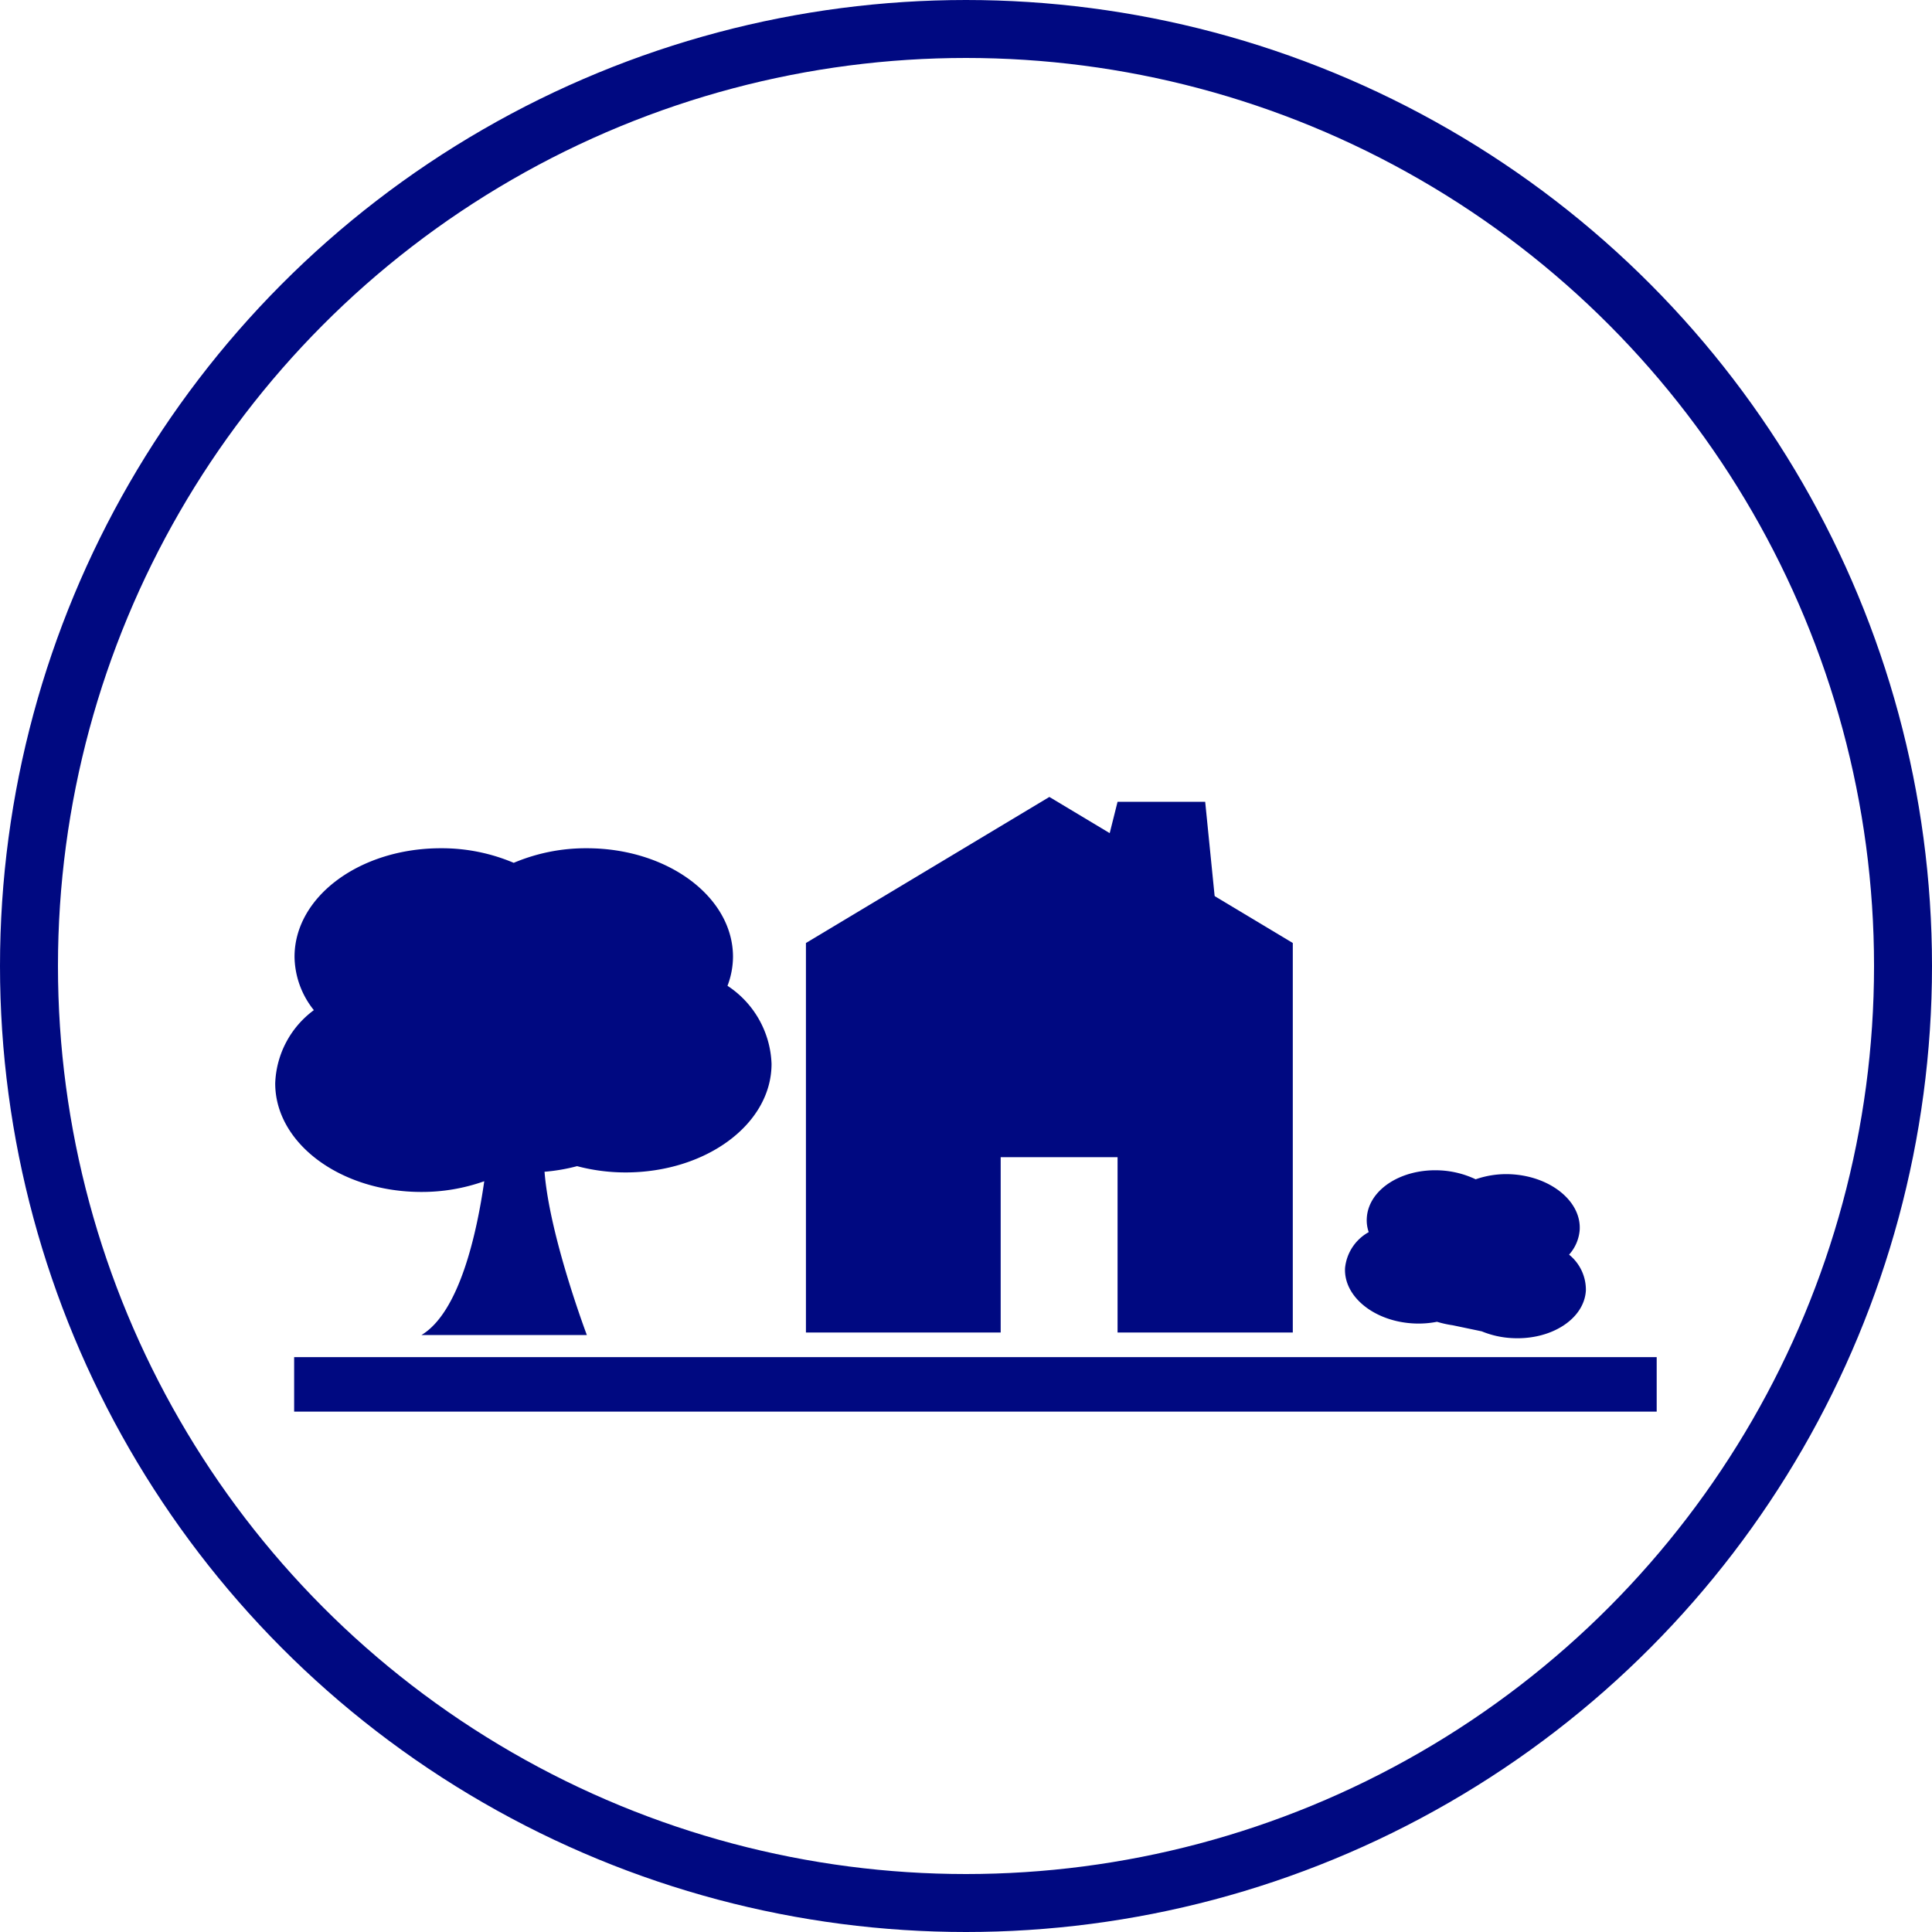
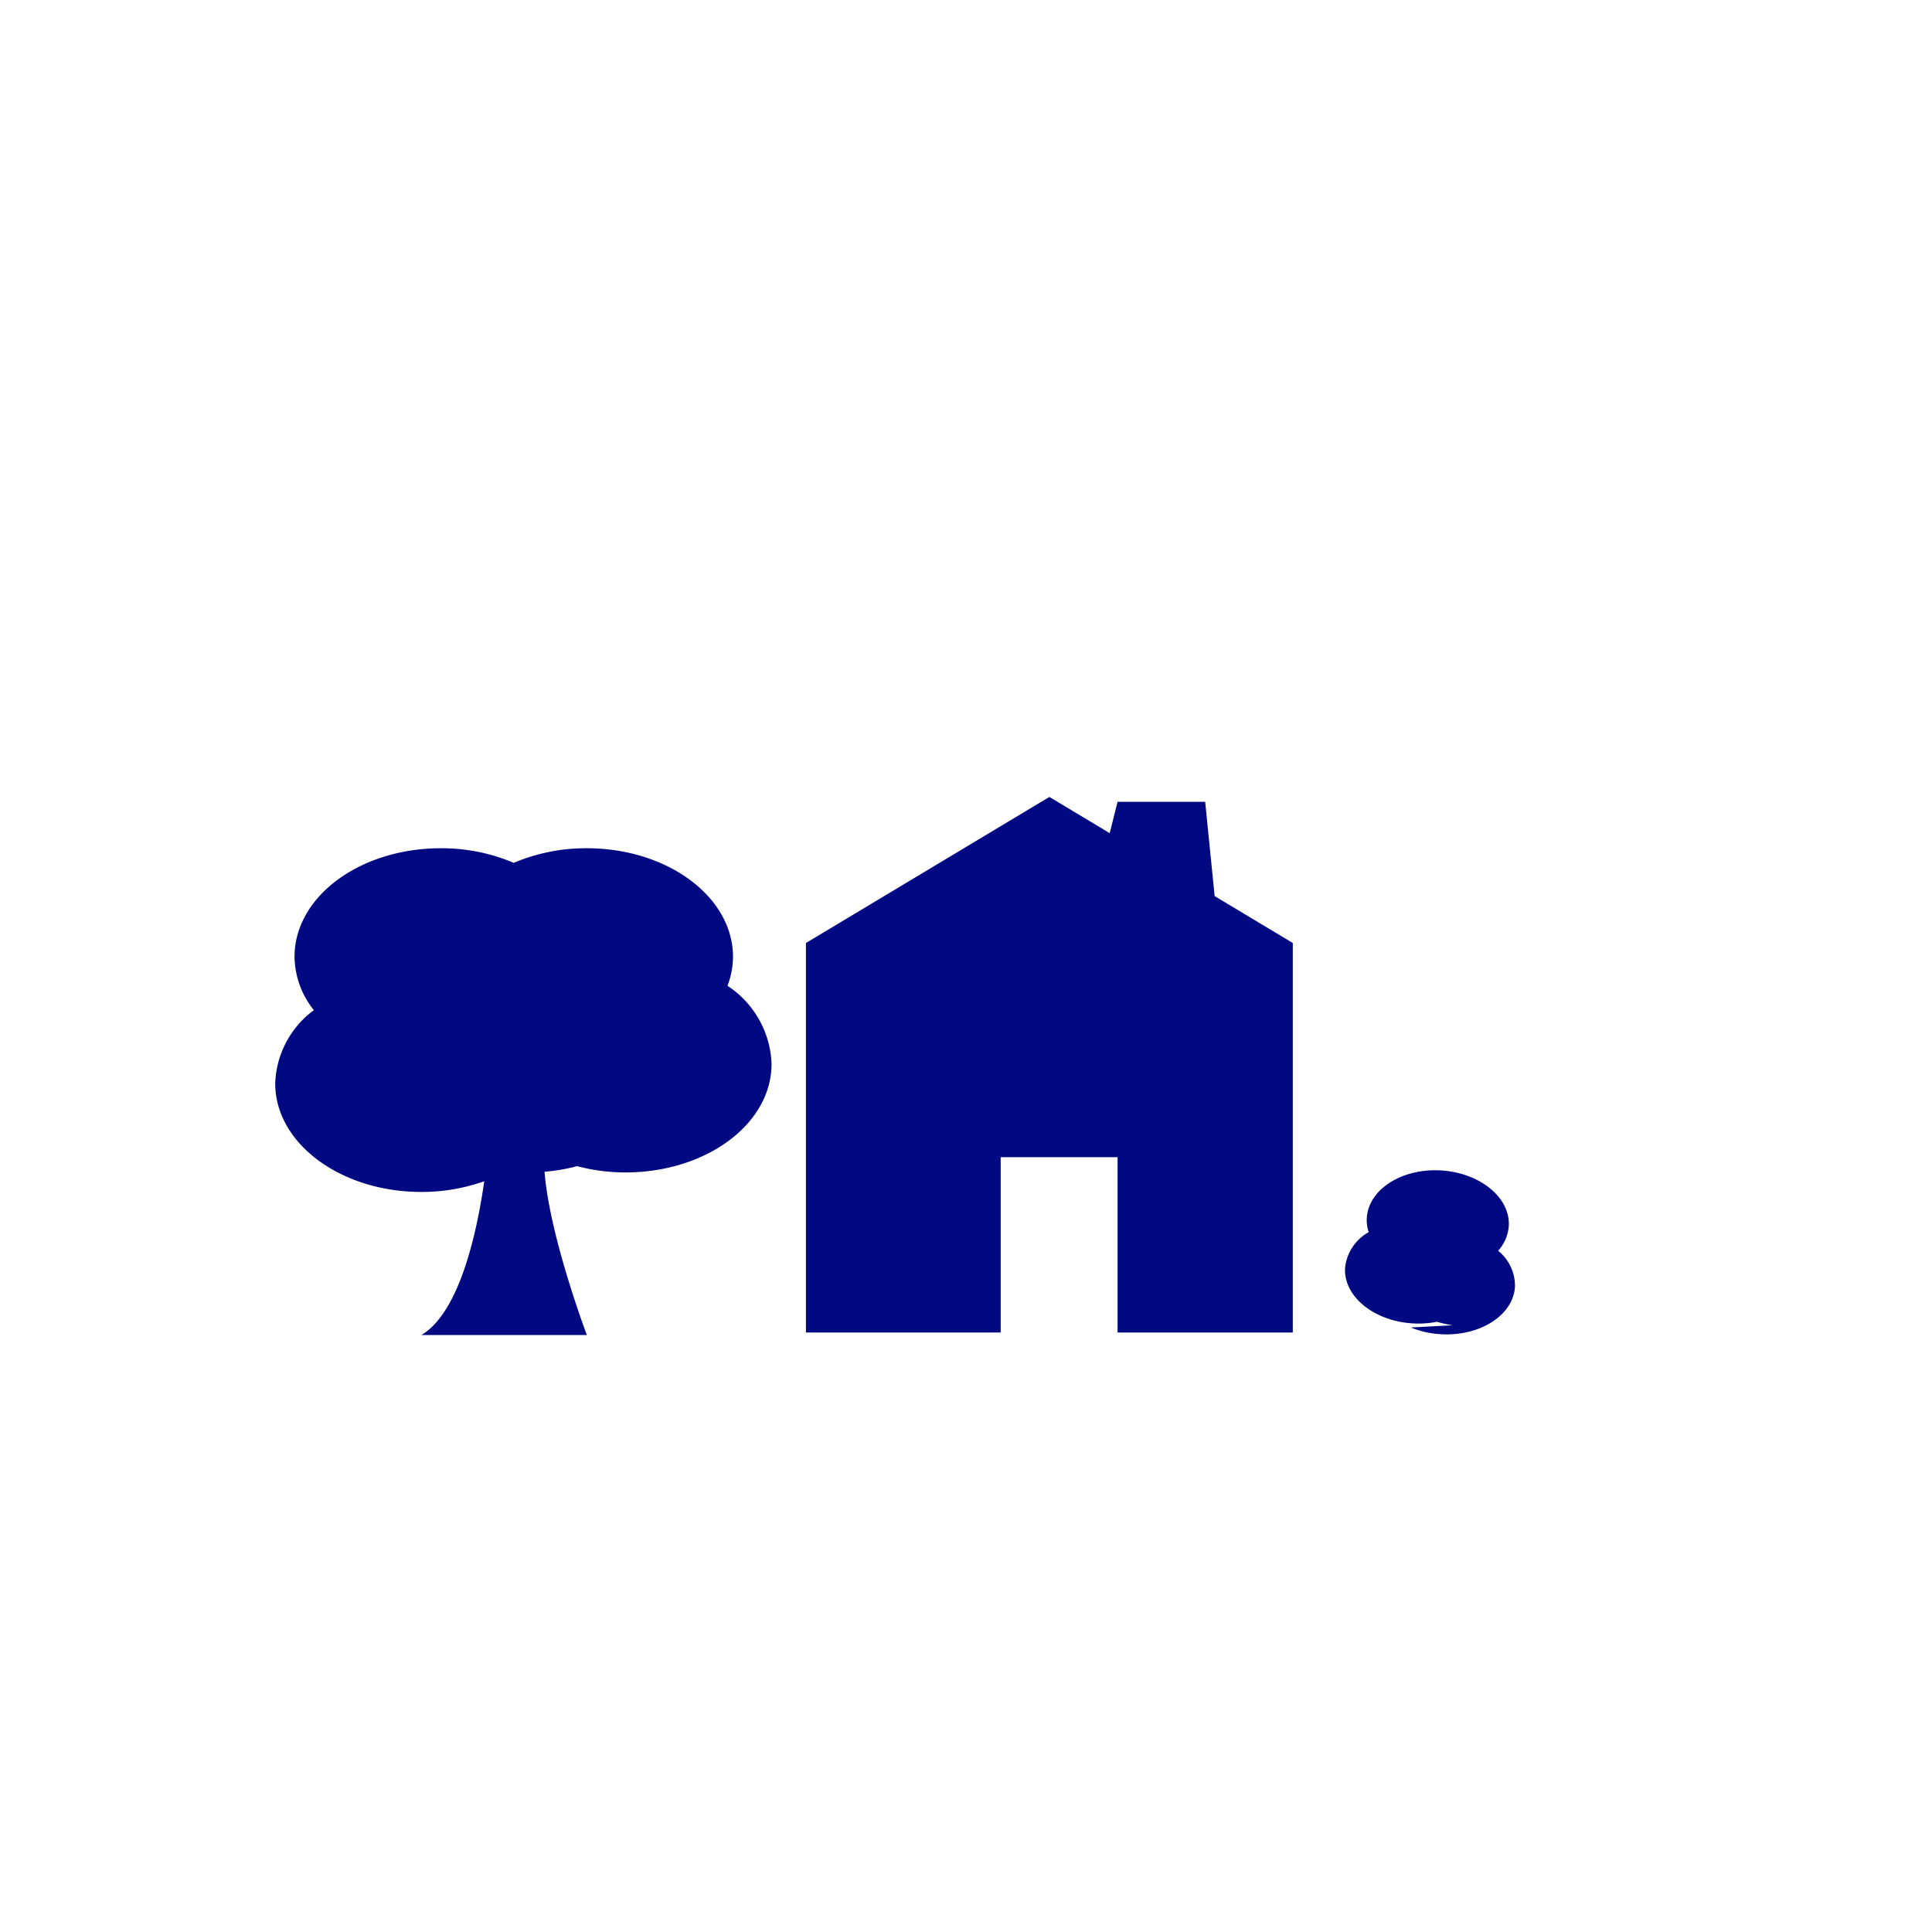
<svg xmlns="http://www.w3.org/2000/svg" viewBox="0 0 200 200">
  <defs>
    <style>.cls-1{fill:#000981;}.cls-2{fill:none;stroke:#000981;stroke-miterlimit:10;stroke-width:6px;}</style>
  </defs>
  <title>Element 5</title>
  <g id="Ebene_2" data-name="Ebene 2">
    <g id="Ebene_1-2" data-name="Ebene 1">
-       <rect class="cls-1" x="30.45" y="140.49" width="141.05" height="5.64" />
      <polygon class="cls-1" points="108.63 82.5 83.43 97.62 83.43 137.94 103.59 137.94 103.59 119.79 115.69 119.79 115.69 137.94 133.83 137.94 133.83 97.62 108.63 82.5" />
      <polygon class="cls-1" points="125.77 93.07 114.68 87.03 115.69 83 124.76 83 125.77 93.07" />
      <path class="cls-1" d="M75.31,102.05a8.57,8.57,0,0,0,.57-3c0-6.21-6.78-11.24-15.14-11.24a19.17,19.17,0,0,0-7.56,1.51,19.08,19.08,0,0,0-7.55-1.51c-8.36,0-15.14,5-15.14,11.24a9,9,0,0,0,2,5.52,9.83,9.83,0,0,0-4,7.58c0,6.21,6.77,11.24,15.13,11.24a19.25,19.25,0,0,0,6.51-1.11c-.78,5.44-2.58,13.57-6.5,15.92H60.75s-3.86-10.21-4.38-16.9a19.28,19.28,0,0,0,3.37-.58,19.6,19.6,0,0,0,5,.65c8.35,0,15.13-5,15.13-11.24A10.08,10.08,0,0,0,75.31,102.05Z" />
-       <path class="cls-1" d="M150.38,137.19a10.59,10.59,0,0,1-1.62-.36,9.89,9.89,0,0,1-2.46.17c-4.06-.22-7.22-2.79-7.06-5.74a4.79,4.79,0,0,1,2.45-3.71,3.72,3.72,0,0,1-.2-1.45c.16-2.95,3.58-5.16,7.64-4.94a9.71,9.71,0,0,1,3.63.92,9.65,9.65,0,0,1,3.71-.52c4.06.23,7.22,2.8,7.06,5.74a4.31,4.31,0,0,1-1.1,2.58,4.67,4.67,0,0,1,1.74,3.7c-.16,2.95-3.58,5.16-7.64,4.94a9.5,9.5,0,0,1-3.14-.7" />
-       <circle class="cls-2" cx="100" cy="100" r="97" />
+       <path class="cls-1" d="M150.38,137.19a10.59,10.59,0,0,1-1.62-.36,9.89,9.89,0,0,1-2.46.17c-4.06-.22-7.22-2.79-7.06-5.74a4.79,4.79,0,0,1,2.45-3.71,3.72,3.72,0,0,1-.2-1.45c.16-2.95,3.58-5.16,7.64-4.94c4.06.23,7.22,2.8,7.06,5.74a4.31,4.31,0,0,1-1.1,2.58,4.67,4.67,0,0,1,1.74,3.7c-.16,2.95-3.58,5.16-7.64,4.94a9.5,9.5,0,0,1-3.14-.7" />
    </g>
  </g>
</svg>